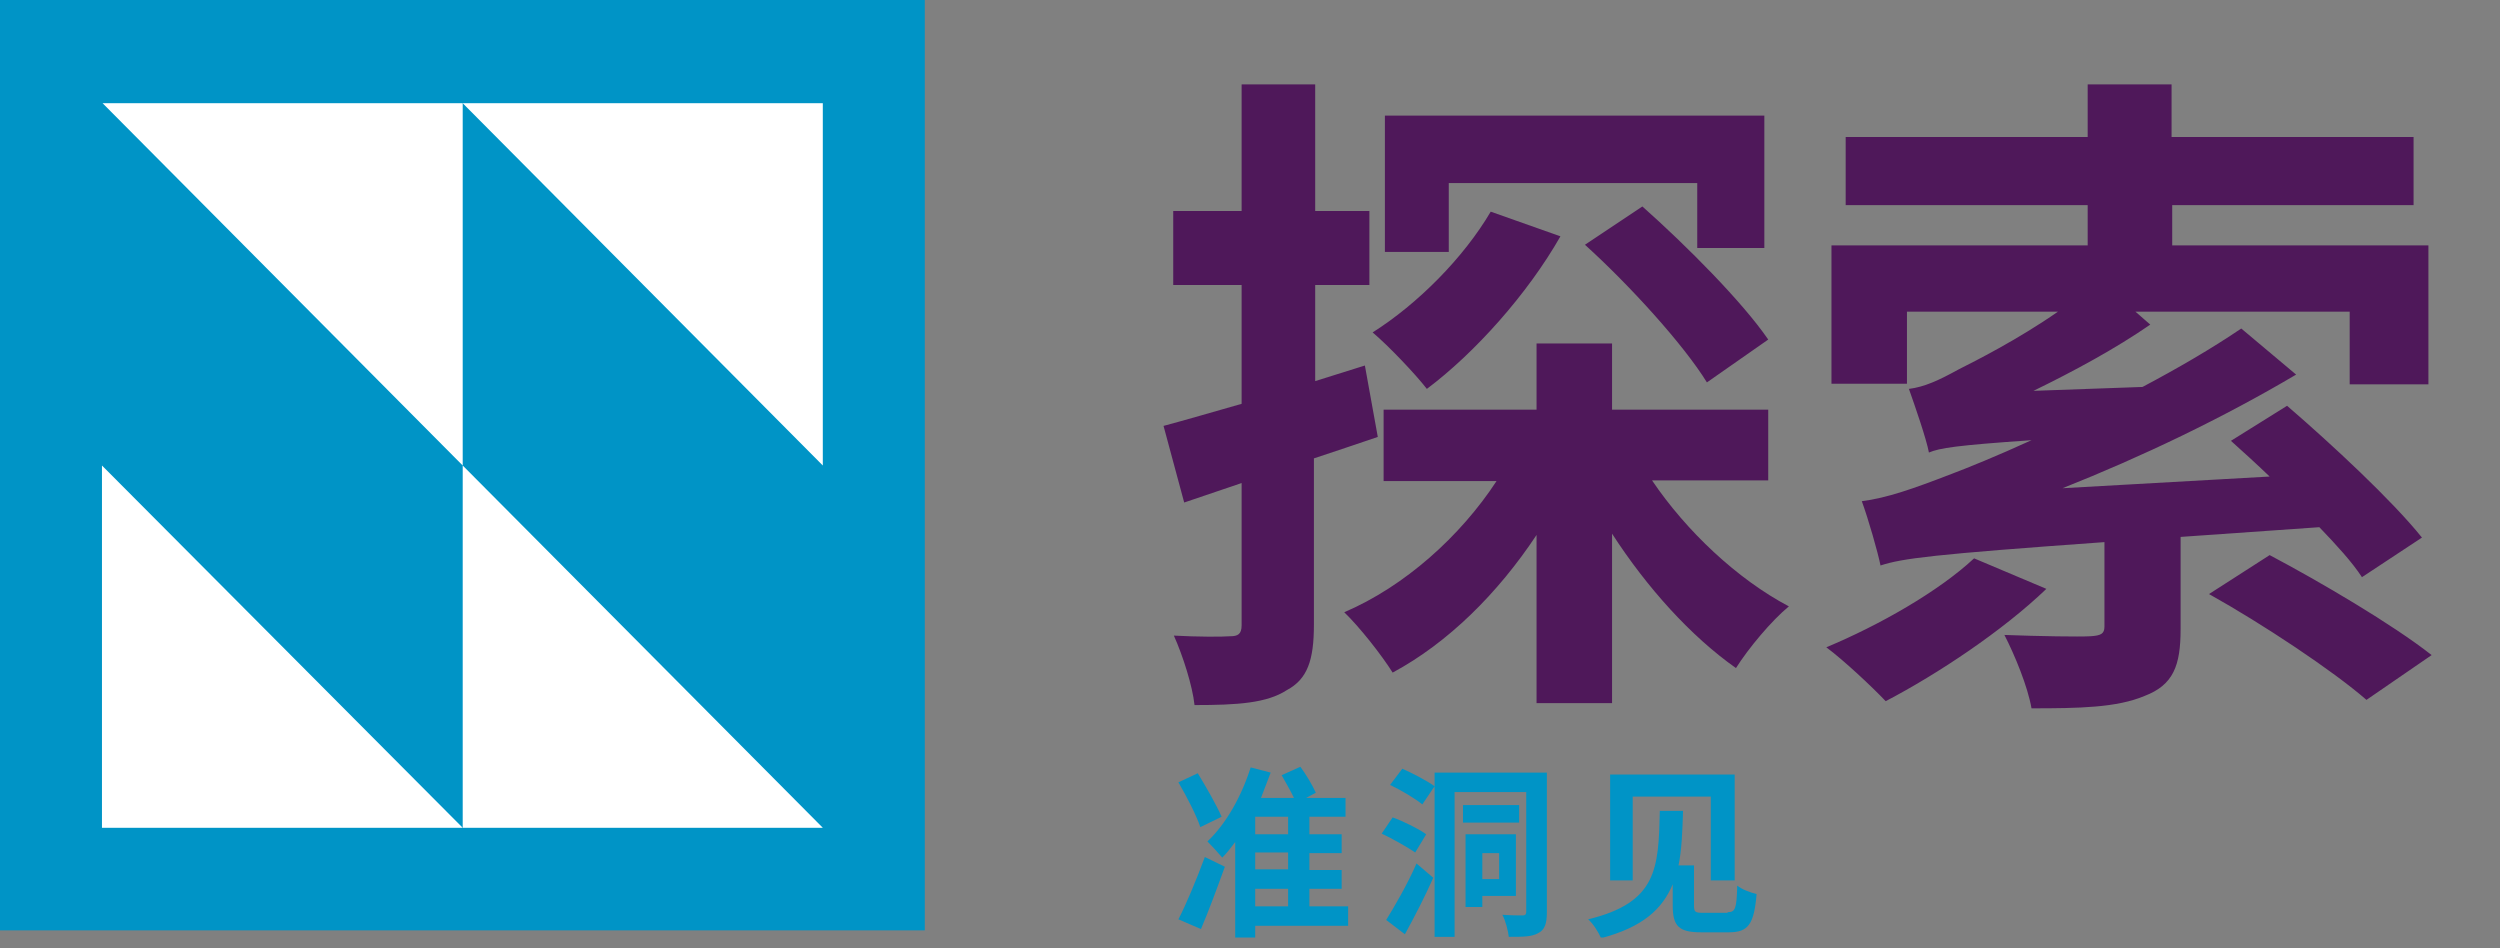
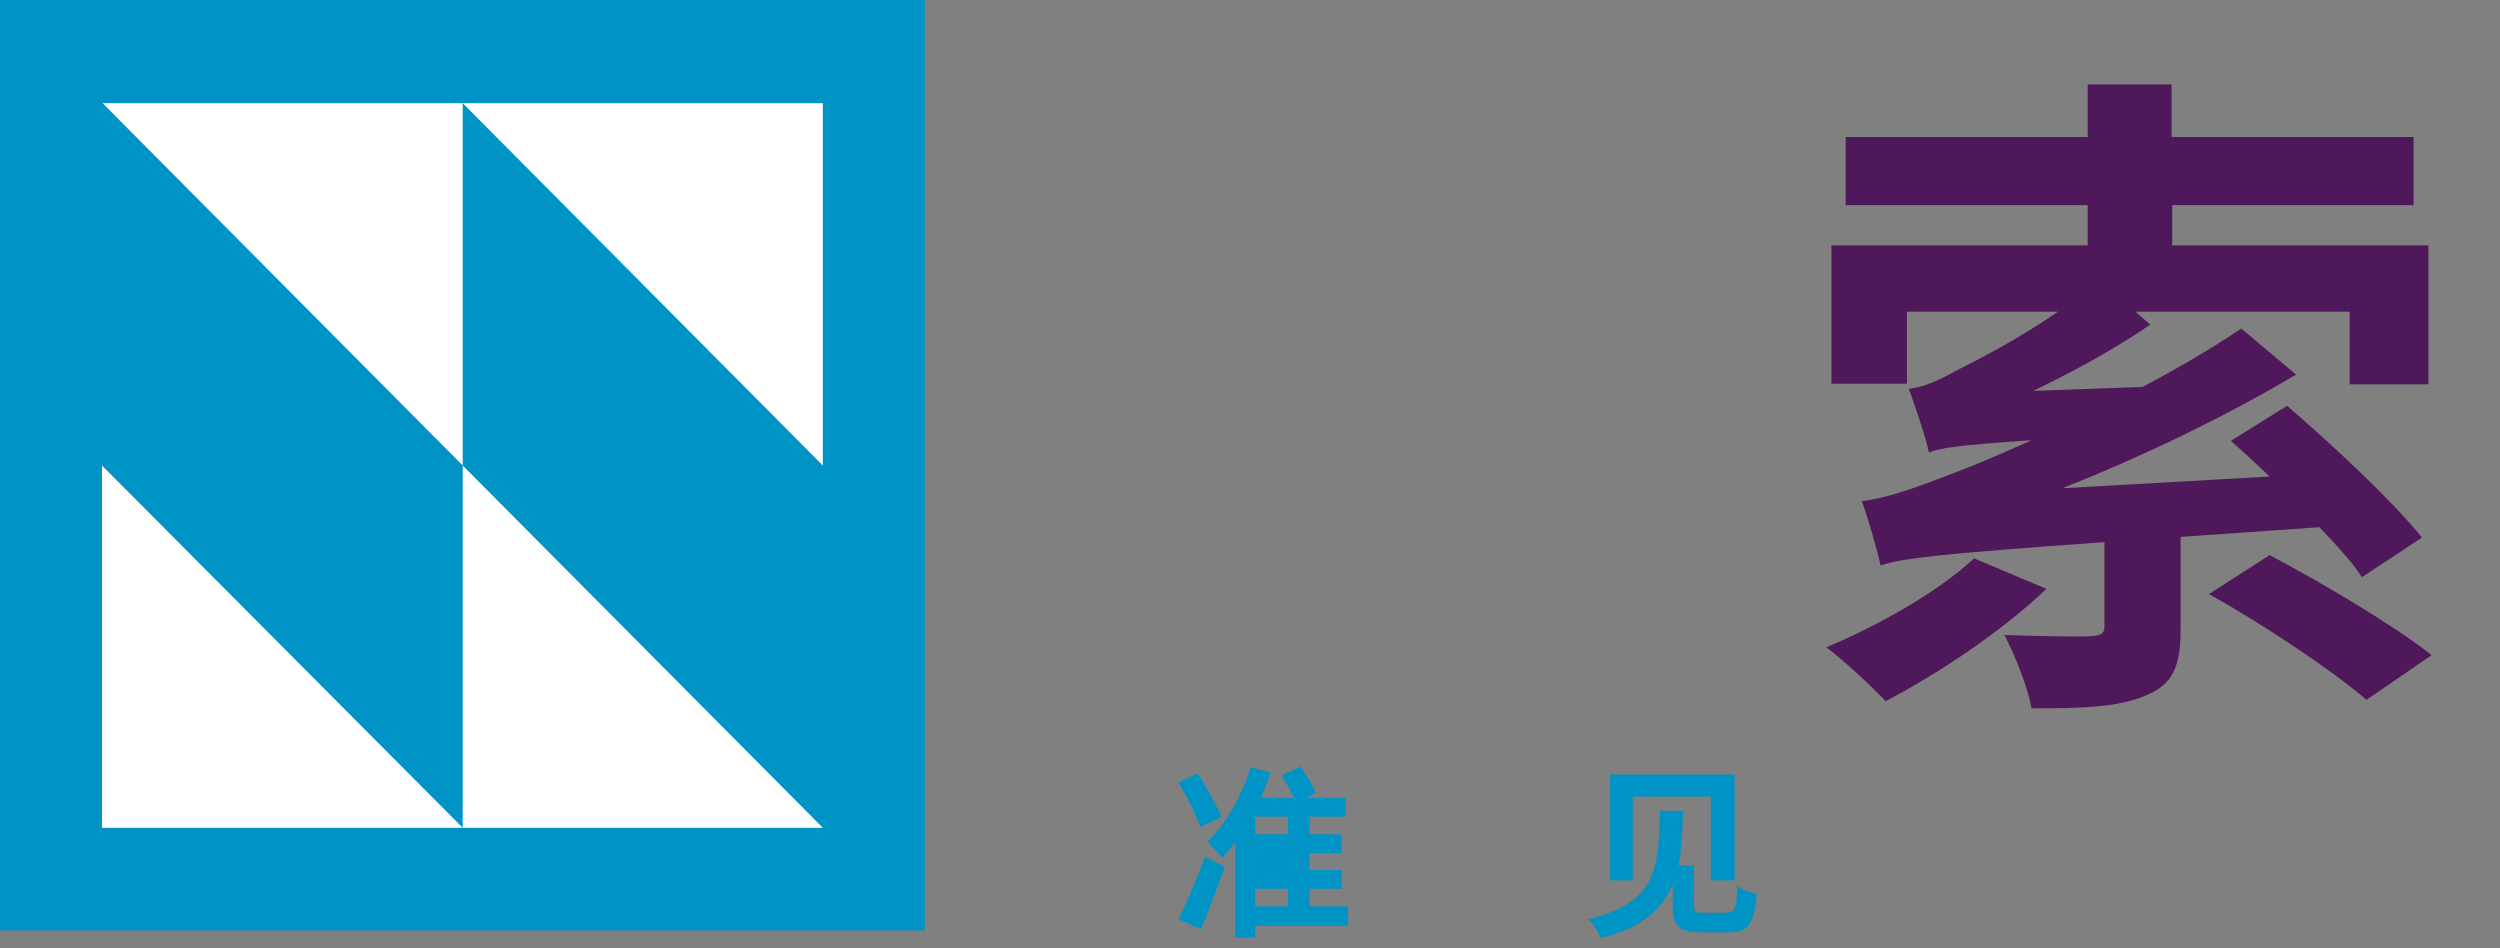
<svg xmlns="http://www.w3.org/2000/svg" width="145" height="55" viewBox="0 0 145 55" fill="none">
  <rect x="0" y="0" width="145" height="55" fill="#808080" stroke="none" />
  <g clip-path="url(#clip0_129_1213)">
-     <path d="M79.912 25.342C78.677 25.757 77.48 26.171 76.207 26.585V36.225C76.207 38.296 75.832 39.388 74.635 40.028C73.475 40.781 71.79 40.894 69.282 40.894C69.17 39.802 68.609 38.032 68.084 36.865C69.469 36.94 70.854 36.94 71.341 36.903C71.79 36.903 72.014 36.79 72.014 36.263V28.016L68.683 29.146L67.485 24.702C68.758 24.363 70.293 23.911 72.014 23.422V16.531H68.047V12.238H72.014V4.895H76.281V12.238H79.425V16.531H76.281V22.104L79.163 21.2L79.912 25.342ZM95.82 27.865C97.804 30.802 100.76 33.589 103.755 35.17C102.745 35.999 101.397 37.618 100.686 38.748C98.065 36.903 95.52 34.078 93.499 30.953V40.781H89.12V31.028C86.874 34.417 83.992 37.279 80.773 39.011C80.137 37.995 78.864 36.376 77.966 35.51C81.484 34.003 84.703 31.104 86.799 27.903H80.249V23.761H89.12V19.92H93.499V23.761H102.557V27.865H95.82ZM90.505 13.707C88.596 17.058 85.526 20.485 82.757 22.556C82.121 21.727 80.549 20.071 79.613 19.28C82.233 17.623 84.89 14.949 86.462 12.276L90.505 13.707ZM84.029 14.611H80.324V6.703H102.332V14.384H98.44V10.619H84.029V14.611ZM95.258 11.975C97.841 14.271 101.06 17.51 102.557 19.694L99.001 22.179C97.654 19.995 94.547 16.569 91.927 14.196L95.258 11.975Z" fill="#4F185A" />
    <path d="M118.689 34.154C116.182 36.564 112.401 39.087 109.37 40.668C108.546 39.802 106.937 38.296 105.926 37.543C108.995 36.263 112.439 34.304 114.497 32.384L118.689 34.154ZM126.475 31.141V36.489C126.475 38.597 126.063 39.727 124.379 40.367C122.769 41.045 120.599 41.083 117.828 41.083C117.604 39.802 116.855 37.995 116.256 36.827C118.278 36.903 120.599 36.94 121.235 36.903C121.871 36.865 122.058 36.752 122.058 36.338V31.443C112.064 32.158 110.343 32.384 109.07 32.798C108.92 32.045 108.359 30.087 107.985 29.07C109.444 28.882 110.942 28.355 113.187 27.489C114.086 27.15 115.77 26.472 117.828 25.531C113.449 25.832 112.514 25.983 111.877 26.246C111.728 25.455 111.091 23.61 110.717 22.556C111.615 22.443 112.439 22.066 113.599 21.426C114.497 20.974 117.042 19.694 119.363 18.075H110.604V22.255H106.225V14.234H121.085V11.899H107.049V7.945H121.085V4.895H125.951V7.945H139.987V11.899H125.988V14.234H140.848V22.292H136.282V18.075H123.854L124.715 18.828C122.694 20.221 120.336 21.502 117.941 22.669L124.266 22.443C126.325 21.351 128.271 20.221 129.993 19.054L133.175 21.727C128.908 24.25 124.266 26.472 119.625 28.317L131.64 27.639C130.854 26.886 130.106 26.208 129.394 25.568L132.65 23.535C135.271 25.794 138.752 29.033 140.473 31.179L136.993 33.476C136.431 32.61 135.533 31.631 134.522 30.577L126.475 31.141ZM131.64 32.196C134.56 33.74 138.789 36.225 141.035 37.995L137.255 40.593C135.308 38.898 131.228 36.187 128.122 34.455L131.64 32.196Z" fill="#4F185A" />
-     <path d="M69.619 47.974C69.395 47.296 68.833 46.204 68.347 45.375L69.47 44.848C69.956 45.639 70.555 46.693 70.855 47.371L69.619 47.974ZM68.347 53.321C68.796 52.455 69.395 51.024 69.881 49.706L71.042 50.271C70.592 51.513 70.106 52.831 69.656 53.886L68.347 53.321ZM78.191 53.697H72.801V54.375H71.641V48.84C71.416 49.141 71.154 49.48 70.892 49.743C70.705 49.518 70.256 49.028 70.031 48.802C71.116 47.785 72.015 46.166 72.539 44.509L73.699 44.811C73.512 45.3 73.325 45.79 73.138 46.279H75.047C74.86 45.865 74.56 45.375 74.335 44.961L75.421 44.472C75.758 44.923 76.132 45.564 76.319 45.978L75.758 46.279H78.041V47.371H75.945V48.388H77.816V49.48H75.945V50.459H77.816V51.551H75.945V52.568H78.191V53.697ZM74.71 47.371H72.801V48.388H74.71V47.371ZM74.71 49.442H72.801V50.421H74.71V49.442ZM72.801 52.568H74.71V51.551H72.801V52.568Z" fill="#0094C6" />
-     <path d="M82.083 49.442C81.634 49.141 80.773 48.651 80.137 48.35L80.773 47.409C81.409 47.635 82.308 48.087 82.719 48.388L82.083 49.442ZM80.398 53.358C80.885 52.568 81.634 51.287 82.158 50.082L83.131 50.911C82.644 52.003 82.045 53.17 81.484 54.187L80.398 53.358ZM81.334 44.585C81.933 44.848 82.794 45.3 83.206 45.601L82.495 46.656C82.083 46.317 81.259 45.827 80.623 45.526L81.334 44.585ZM89.719 52.907C89.719 53.547 89.606 53.923 89.232 54.111C88.858 54.337 88.333 54.337 87.51 54.337C87.472 53.998 87.323 53.396 87.136 53.057C87.622 53.095 88.147 53.095 88.296 53.095C88.446 53.095 88.521 53.057 88.521 52.869V45.94H84.366V54.337H83.206V44.81H89.719V52.907ZM88.109 47.71H84.853V46.693H88.109V47.71ZM85.975 52.003V52.605H85.002V48.388H87.922V51.965H85.975V52.003ZM85.975 49.48V50.986H86.949V49.48H85.975Z" fill="#0094C6" />
+     <path d="M69.619 47.974C69.395 47.296 68.833 46.204 68.347 45.375L69.47 44.848C69.956 45.639 70.555 46.693 70.855 47.371L69.619 47.974ZM68.347 53.321C68.796 52.455 69.395 51.024 69.881 49.706L71.042 50.271C70.592 51.513 70.106 52.831 69.656 53.886L68.347 53.321ZM78.191 53.697H72.801V54.375H71.641V48.84C71.416 49.141 71.154 49.48 70.892 49.743C70.705 49.518 70.256 49.028 70.031 48.802C71.116 47.785 72.015 46.166 72.539 44.509L73.699 44.811C73.512 45.3 73.325 45.79 73.138 46.279H75.047C74.86 45.865 74.56 45.375 74.335 44.961L75.421 44.472C75.758 44.923 76.132 45.564 76.319 45.978L75.758 46.279H78.041V47.371H75.945V48.388H77.816V49.48H75.945V50.459H77.816V51.551H75.945V52.568H78.191V53.697ZM74.71 47.371H72.801V48.388H74.71V47.371ZM74.71 49.442H72.801H74.71V49.442ZM72.801 52.568H74.71V51.551H72.801V52.568Z" fill="#0094C6" />
    <path d="M100.199 52.907C100.648 52.907 100.723 52.718 100.76 51.363C101.023 51.589 101.547 51.777 101.883 51.852C101.734 53.622 101.397 54.074 100.274 54.074H98.665C97.392 54.074 97.018 53.735 97.018 52.53V51.287C96.418 52.718 95.296 53.773 92.863 54.413C92.713 54.074 92.413 53.584 92.114 53.321C96.119 52.342 96.194 50.384 96.269 47.032H97.616C97.579 48.237 97.541 49.292 97.354 50.195H98.253V52.53C98.253 52.907 98.328 52.944 98.814 52.944H100.199V52.907ZM94.697 51.062H93.387V44.924H100.611V51.062H99.226V46.204H94.697V51.062Z" fill="#0094C6" />
    <path d="M53.637 0H0V53.961H53.637V0Z" fill="#0094C6" />
    <path d="M26.837 48.011V26.999L47.723 48.011H26.837Z" fill="white" />
    <path d="M47.723 5.987V26.999L26.837 5.987H47.723Z" fill="white" />
    <path d="M5.914 48.011V26.999L26.837 48.011H5.914Z" fill="white" />
    <path d="M26.837 5.987V26.999L5.951 5.987H26.837Z" fill="white" />
  </g>
  <defs>
    <clipPath id="clip0_129_1213">
      <rect width="145" height="54.375" fill="white" />
    </clipPath>
  </defs>
</svg>